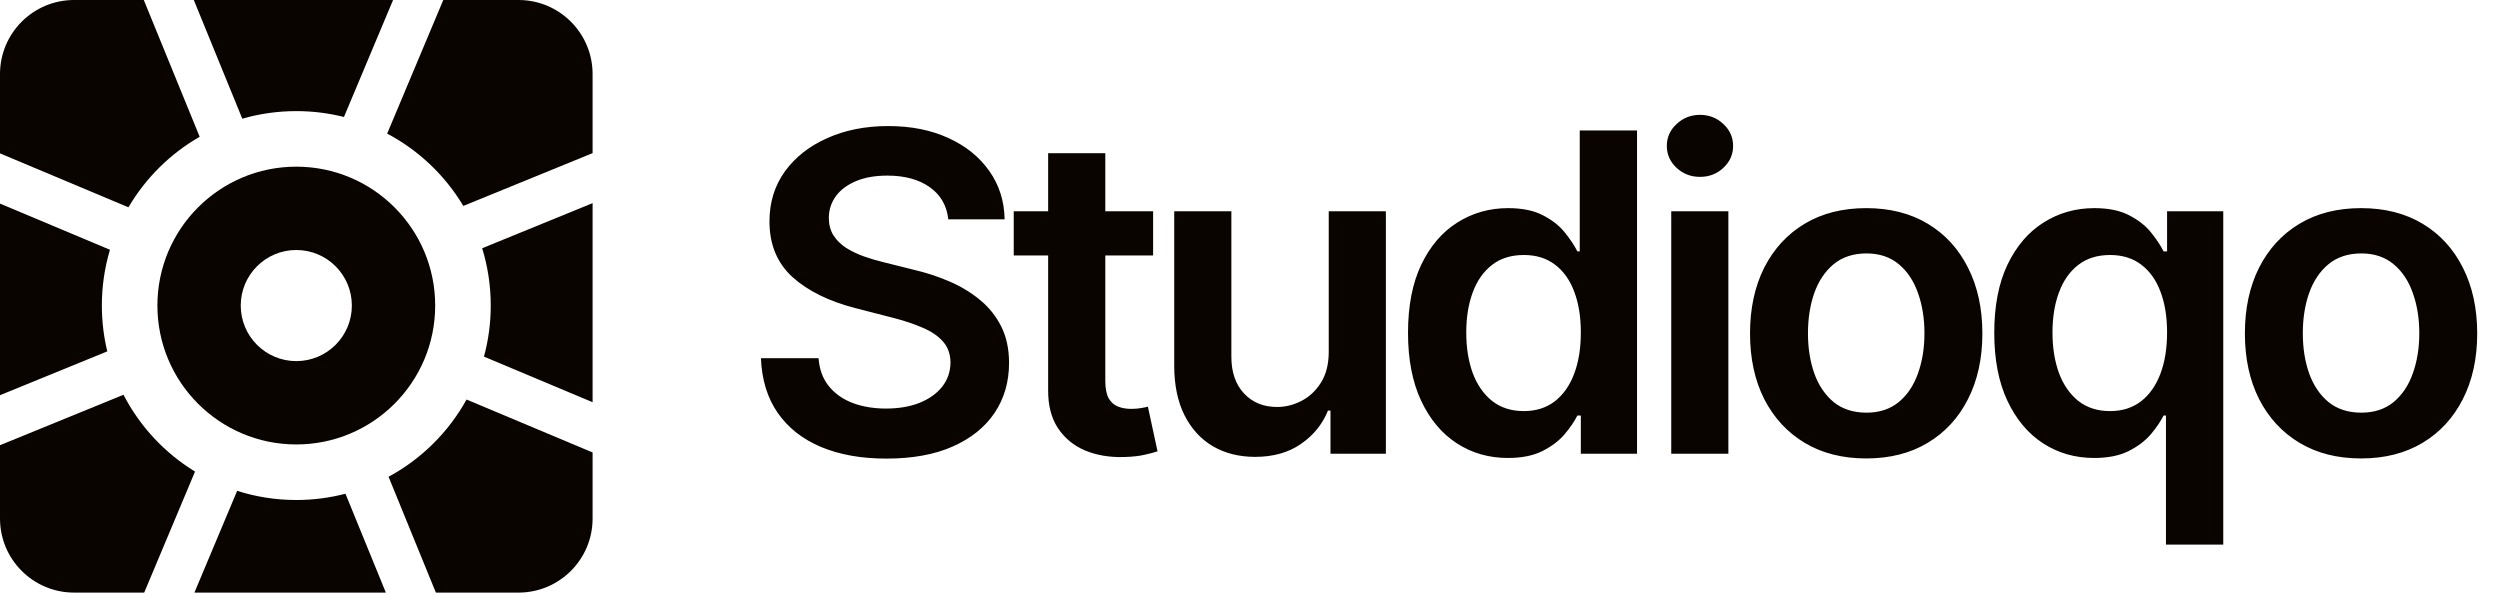
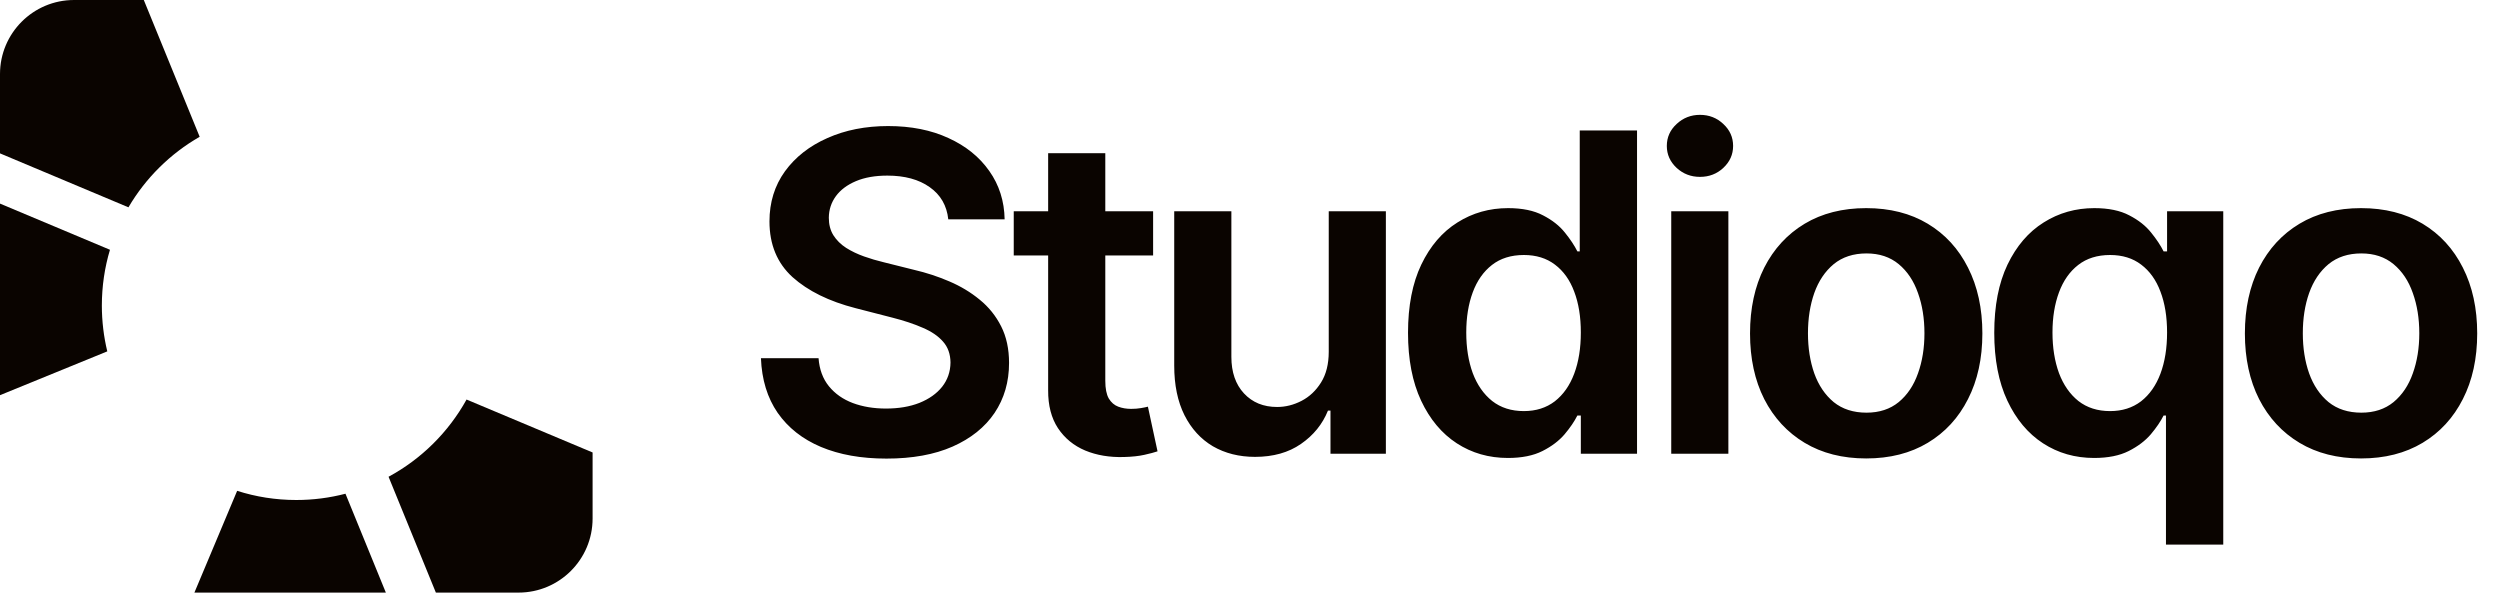
<svg xmlns="http://www.w3.org/2000/svg" width="135" height="32" viewBox="0 0 135 32" fill="none">
  <g clip-path="url(#clip0_81235_60023)">
    <path d="M4 0C1.791 0 0 1.791 0 4V8.282L6.936 11.195C7.863 9.615 9.192 8.299 10.782 7.386L7.765 0H4Z" fill="#0A0400" />
-     <path d="M10.465 0L13.084 6.41C14.01 6.143 14.988 6 16 6C16.888 6 17.75 6.11 18.573 6.317L21.226 0H10.465Z" fill="#0A0400" />
-     <path d="M23.937 0L20.907 7.215C22.609 8.116 24.034 9.472 25.019 11.12L32 8.269V4C32 1.791 30.209 0 28 0H23.937Z" fill="#0A0400" />
-     <path d="M32 10.969L26.037 13.405C26.338 14.384 26.5 15.423 26.5 16.5C26.5 17.454 26.373 18.379 26.134 19.258L32 21.721V10.969Z" fill="#0A0400" />
    <path d="M32 24.433L25.194 21.575C24.22 23.336 22.754 24.788 20.982 25.745L23.537 32H28C30.209 32 32 30.209 32 28V24.433Z" fill="#0A0400" />
    <path d="M20.836 32L18.655 26.661C17.807 26.882 16.917 27 16 27C14.886 27 13.813 26.827 12.806 26.505L10.498 32H20.836Z" fill="#0A0400" />
-     <path d="M7.787 32L10.531 25.465C8.894 24.465 7.553 23.028 6.668 21.317L0 24.041V28C0 30.209 1.791 32 4 32H7.787Z" fill="#0A0400" />
    <path d="M0 21.34L5.793 18.974C5.602 18.181 5.5 17.352 5.5 16.5C5.5 15.453 5.653 14.442 5.938 13.488L0 10.994V21.34Z" fill="#0A0400" />
-     <path fill-rule="evenodd" clip-rule="evenodd" d="M8.5 16.5C8.5 12.358 11.858 9 16 9C20.142 9 23.5 12.358 23.5 16.5C23.5 20.642 20.142 24 16 24C11.858 24 8.5 20.642 8.5 16.5ZM19 16.5C19 18.157 17.657 19.5 16 19.5C14.343 19.5 13 18.157 13 16.5C13 14.843 14.343 13.5 16 13.5C17.657 13.5 19 14.843 19 16.5Z" fill="#0A0400" />
  </g>
  <path d="M51.207 11.844C51.128 11.099 50.793 10.52 50.202 10.105C49.617 9.69 48.855 9.483 47.918 9.483C47.258 9.483 46.693 9.582 46.222 9.781C45.75 9.98 45.389 10.25 45.139 10.591C44.889 10.932 44.761 11.321 44.756 11.758C44.756 12.122 44.838 12.438 45.003 12.704C45.173 12.972 45.403 13.199 45.693 13.386C45.983 13.568 46.304 13.722 46.656 13.847C47.008 13.972 47.364 14.077 47.722 14.162L49.358 14.571C50.017 14.724 50.651 14.932 51.258 15.193C51.872 15.454 52.42 15.784 52.903 16.182C53.392 16.579 53.778 17.06 54.062 17.622C54.347 18.185 54.489 18.844 54.489 19.599C54.489 20.622 54.227 21.523 53.705 22.301C53.182 23.074 52.426 23.679 51.438 24.116C50.455 24.548 49.264 24.764 47.867 24.764C46.508 24.764 45.33 24.554 44.33 24.134C43.335 23.713 42.557 23.099 41.994 22.293C41.438 21.486 41.136 20.503 41.091 19.344H44.202C44.247 19.952 44.435 20.457 44.764 20.861C45.094 21.264 45.523 21.565 46.051 21.764C46.585 21.963 47.182 22.062 47.841 22.062C48.528 22.062 49.131 21.96 49.648 21.756C50.17 21.546 50.58 21.256 50.875 20.886C51.17 20.511 51.321 20.074 51.327 19.574C51.321 19.119 51.188 18.744 50.926 18.449C50.665 18.148 50.298 17.898 49.827 17.699C49.361 17.494 48.815 17.312 48.19 17.153L46.205 16.642C44.767 16.273 43.631 15.713 42.795 14.963C41.966 14.207 41.551 13.204 41.551 11.954C41.551 10.926 41.83 10.026 42.386 9.253C42.949 8.48 43.713 7.881 44.679 7.455C45.645 7.023 46.739 6.807 47.96 6.807C49.199 6.807 50.284 7.023 51.216 7.455C52.153 7.881 52.889 8.474 53.423 9.236C53.957 9.991 54.233 10.861 54.25 11.844H51.207ZM62.268 11.409V13.796H54.742V11.409H62.268ZM56.6 8.273H59.686V20.562C59.686 20.977 59.748 21.296 59.873 21.517C60.004 21.733 60.174 21.881 60.385 21.96C60.595 22.04 60.828 22.079 61.083 22.079C61.277 22.079 61.453 22.065 61.612 22.037C61.777 22.009 61.902 21.983 61.987 21.96L62.507 24.372C62.342 24.429 62.106 24.491 61.799 24.56C61.498 24.628 61.129 24.668 60.691 24.679C59.919 24.702 59.223 24.585 58.603 24.329C57.984 24.068 57.492 23.665 57.129 23.119C56.771 22.574 56.595 21.892 56.6 21.074V8.273ZM71.752 18.994V11.409H74.837V24.5H71.846V22.173H71.71C71.414 22.906 70.928 23.506 70.252 23.972C69.582 24.438 68.755 24.671 67.772 24.671C66.914 24.671 66.156 24.48 65.496 24.099C64.843 23.713 64.332 23.153 63.962 22.421C63.593 21.682 63.408 20.79 63.408 19.744V11.409H66.494V19.267C66.494 20.097 66.721 20.756 67.175 21.244C67.63 21.733 68.227 21.977 68.965 21.977C69.42 21.977 69.86 21.866 70.286 21.645C70.712 21.423 71.062 21.094 71.335 20.656C71.613 20.213 71.752 19.659 71.752 18.994ZM81.428 24.73C80.4 24.73 79.479 24.466 78.666 23.938C77.854 23.409 77.212 22.642 76.74 21.636C76.269 20.631 76.033 19.409 76.033 17.972C76.033 16.517 76.272 15.29 76.749 14.29C77.232 13.284 77.882 12.526 78.701 12.014C79.519 11.497 80.431 11.239 81.436 11.239C82.203 11.239 82.834 11.369 83.328 11.631C83.823 11.886 84.215 12.196 84.505 12.56C84.794 12.918 85.019 13.256 85.178 13.574H85.306V7.045H88.4V24.5H85.365V22.438H85.178C85.019 22.756 84.789 23.094 84.487 23.452C84.186 23.804 83.789 24.105 83.294 24.355C82.8 24.605 82.178 24.73 81.428 24.73ZM82.289 22.199C82.942 22.199 83.499 22.023 83.959 21.671C84.419 21.312 84.769 20.815 85.007 20.179C85.246 19.543 85.365 18.801 85.365 17.954C85.365 17.108 85.246 16.372 85.007 15.747C84.775 15.122 84.428 14.636 83.968 14.29C83.513 13.943 82.953 13.77 82.289 13.77C81.601 13.77 81.027 13.949 80.567 14.307C80.107 14.665 79.76 15.159 79.527 15.79C79.294 16.421 79.178 17.142 79.178 17.954C79.178 18.773 79.294 19.503 79.527 20.145C79.766 20.781 80.115 21.284 80.576 21.653C81.041 22.017 81.612 22.199 82.289 22.199ZM90.247 24.5V11.409H93.332V24.5H90.247ZM91.798 9.551C91.31 9.551 90.889 9.389 90.537 9.065C90.185 8.736 90.008 8.341 90.008 7.881C90.008 7.415 90.185 7.02 90.537 6.696C90.889 6.366 91.31 6.202 91.798 6.202C92.293 6.202 92.713 6.366 93.06 6.696C93.412 7.02 93.588 7.415 93.588 7.881C93.588 8.341 93.412 8.736 93.06 9.065C92.713 9.389 92.293 9.551 91.798 9.551ZM100.775 24.756C99.497 24.756 98.389 24.474 97.451 23.912C96.514 23.349 95.787 22.562 95.269 21.551C94.758 20.54 94.502 19.358 94.502 18.006C94.502 16.653 94.758 15.469 95.269 14.452C95.787 13.435 96.514 12.645 97.451 12.082C98.389 11.52 99.497 11.239 100.775 11.239C102.054 11.239 103.162 11.52 104.099 12.082C105.037 12.645 105.761 13.435 106.272 14.452C106.789 15.469 107.048 16.653 107.048 18.006C107.048 19.358 106.789 20.54 106.272 21.551C105.761 22.562 105.037 23.349 104.099 23.912C103.162 24.474 102.054 24.756 100.775 24.756ZM100.792 22.284C101.485 22.284 102.065 22.094 102.531 21.713C102.997 21.327 103.343 20.81 103.571 20.162C103.804 19.514 103.92 18.793 103.92 17.997C103.92 17.196 103.804 16.472 103.571 15.824C103.343 15.171 102.997 14.651 102.531 14.264C102.065 13.878 101.485 13.685 100.792 13.685C100.082 13.685 99.491 13.878 99.019 14.264C98.554 14.651 98.204 15.171 97.971 15.824C97.744 16.472 97.63 17.196 97.63 17.997C97.63 18.793 97.744 19.514 97.971 20.162C98.204 20.81 98.554 21.327 99.019 21.713C99.491 22.094 100.082 22.284 100.792 22.284ZM116.962 29.409V22.438H116.834C116.675 22.756 116.445 23.094 116.144 23.452C115.843 23.804 115.445 24.105 114.951 24.355C114.457 24.605 113.834 24.73 113.084 24.73C112.056 24.73 111.136 24.466 110.323 23.938C109.511 23.409 108.869 22.642 108.397 21.636C107.925 20.631 107.69 19.409 107.69 17.972C107.69 16.517 107.928 15.29 108.405 14.29C108.888 13.284 109.539 12.526 110.357 12.014C111.175 11.497 112.087 11.239 113.093 11.239C113.86 11.239 114.491 11.369 114.985 11.631C115.479 11.886 115.871 12.196 116.161 12.56C116.451 12.918 116.675 13.256 116.834 13.574H117.022V11.409H120.056V29.409H116.962ZM113.945 22.199C114.599 22.199 115.155 22.023 115.616 21.671C116.076 21.312 116.425 20.815 116.664 20.179C116.903 19.543 117.022 18.801 117.022 17.954C117.022 17.108 116.903 16.372 116.664 15.747C116.431 15.122 116.084 14.636 115.624 14.29C115.17 13.943 114.61 13.77 113.945 13.77C113.258 13.77 112.684 13.949 112.224 14.307C111.763 14.665 111.417 15.159 111.184 15.79C110.951 16.421 110.834 17.142 110.834 17.954C110.834 18.773 110.951 19.503 111.184 20.145C111.423 20.781 111.772 21.284 112.232 21.653C112.698 22.017 113.269 22.199 113.945 22.199ZM127.497 24.756C126.218 24.756 125.11 24.474 124.173 23.912C123.235 23.349 122.508 22.562 121.991 21.551C121.48 20.54 121.224 19.358 121.224 18.006C121.224 16.653 121.48 15.469 121.991 14.452C122.508 13.435 123.235 12.645 124.173 12.082C125.11 11.52 126.218 11.239 127.497 11.239C128.775 11.239 129.883 11.52 130.821 12.082C131.758 12.645 132.482 13.435 132.994 14.452C133.511 15.469 133.769 16.653 133.769 18.006C133.769 19.358 133.511 20.54 132.994 21.551C132.482 22.562 131.758 23.349 130.821 23.912C129.883 24.474 128.775 24.756 127.497 24.756ZM127.514 22.284C128.207 22.284 128.786 22.094 129.252 21.713C129.718 21.327 130.065 20.81 130.292 20.162C130.525 19.514 130.642 18.793 130.642 17.997C130.642 17.196 130.525 16.472 130.292 15.824C130.065 15.171 129.718 14.651 129.252 14.264C128.786 13.878 128.207 13.685 127.514 13.685C126.804 13.685 126.213 13.878 125.741 14.264C125.275 14.651 124.926 15.171 124.693 15.824C124.465 16.472 124.352 17.196 124.352 17.997C124.352 18.793 124.465 19.514 124.693 20.162C124.926 20.81 125.275 21.327 125.741 21.713C126.213 22.094 126.804 22.284 127.514 22.284Z" fill="#0A0400" />
  <defs>
    <clipPath id="clip0_81235_60023">
      <rect width="32" height="32" fill="white" />
    </clipPath>
  </defs>
</svg>